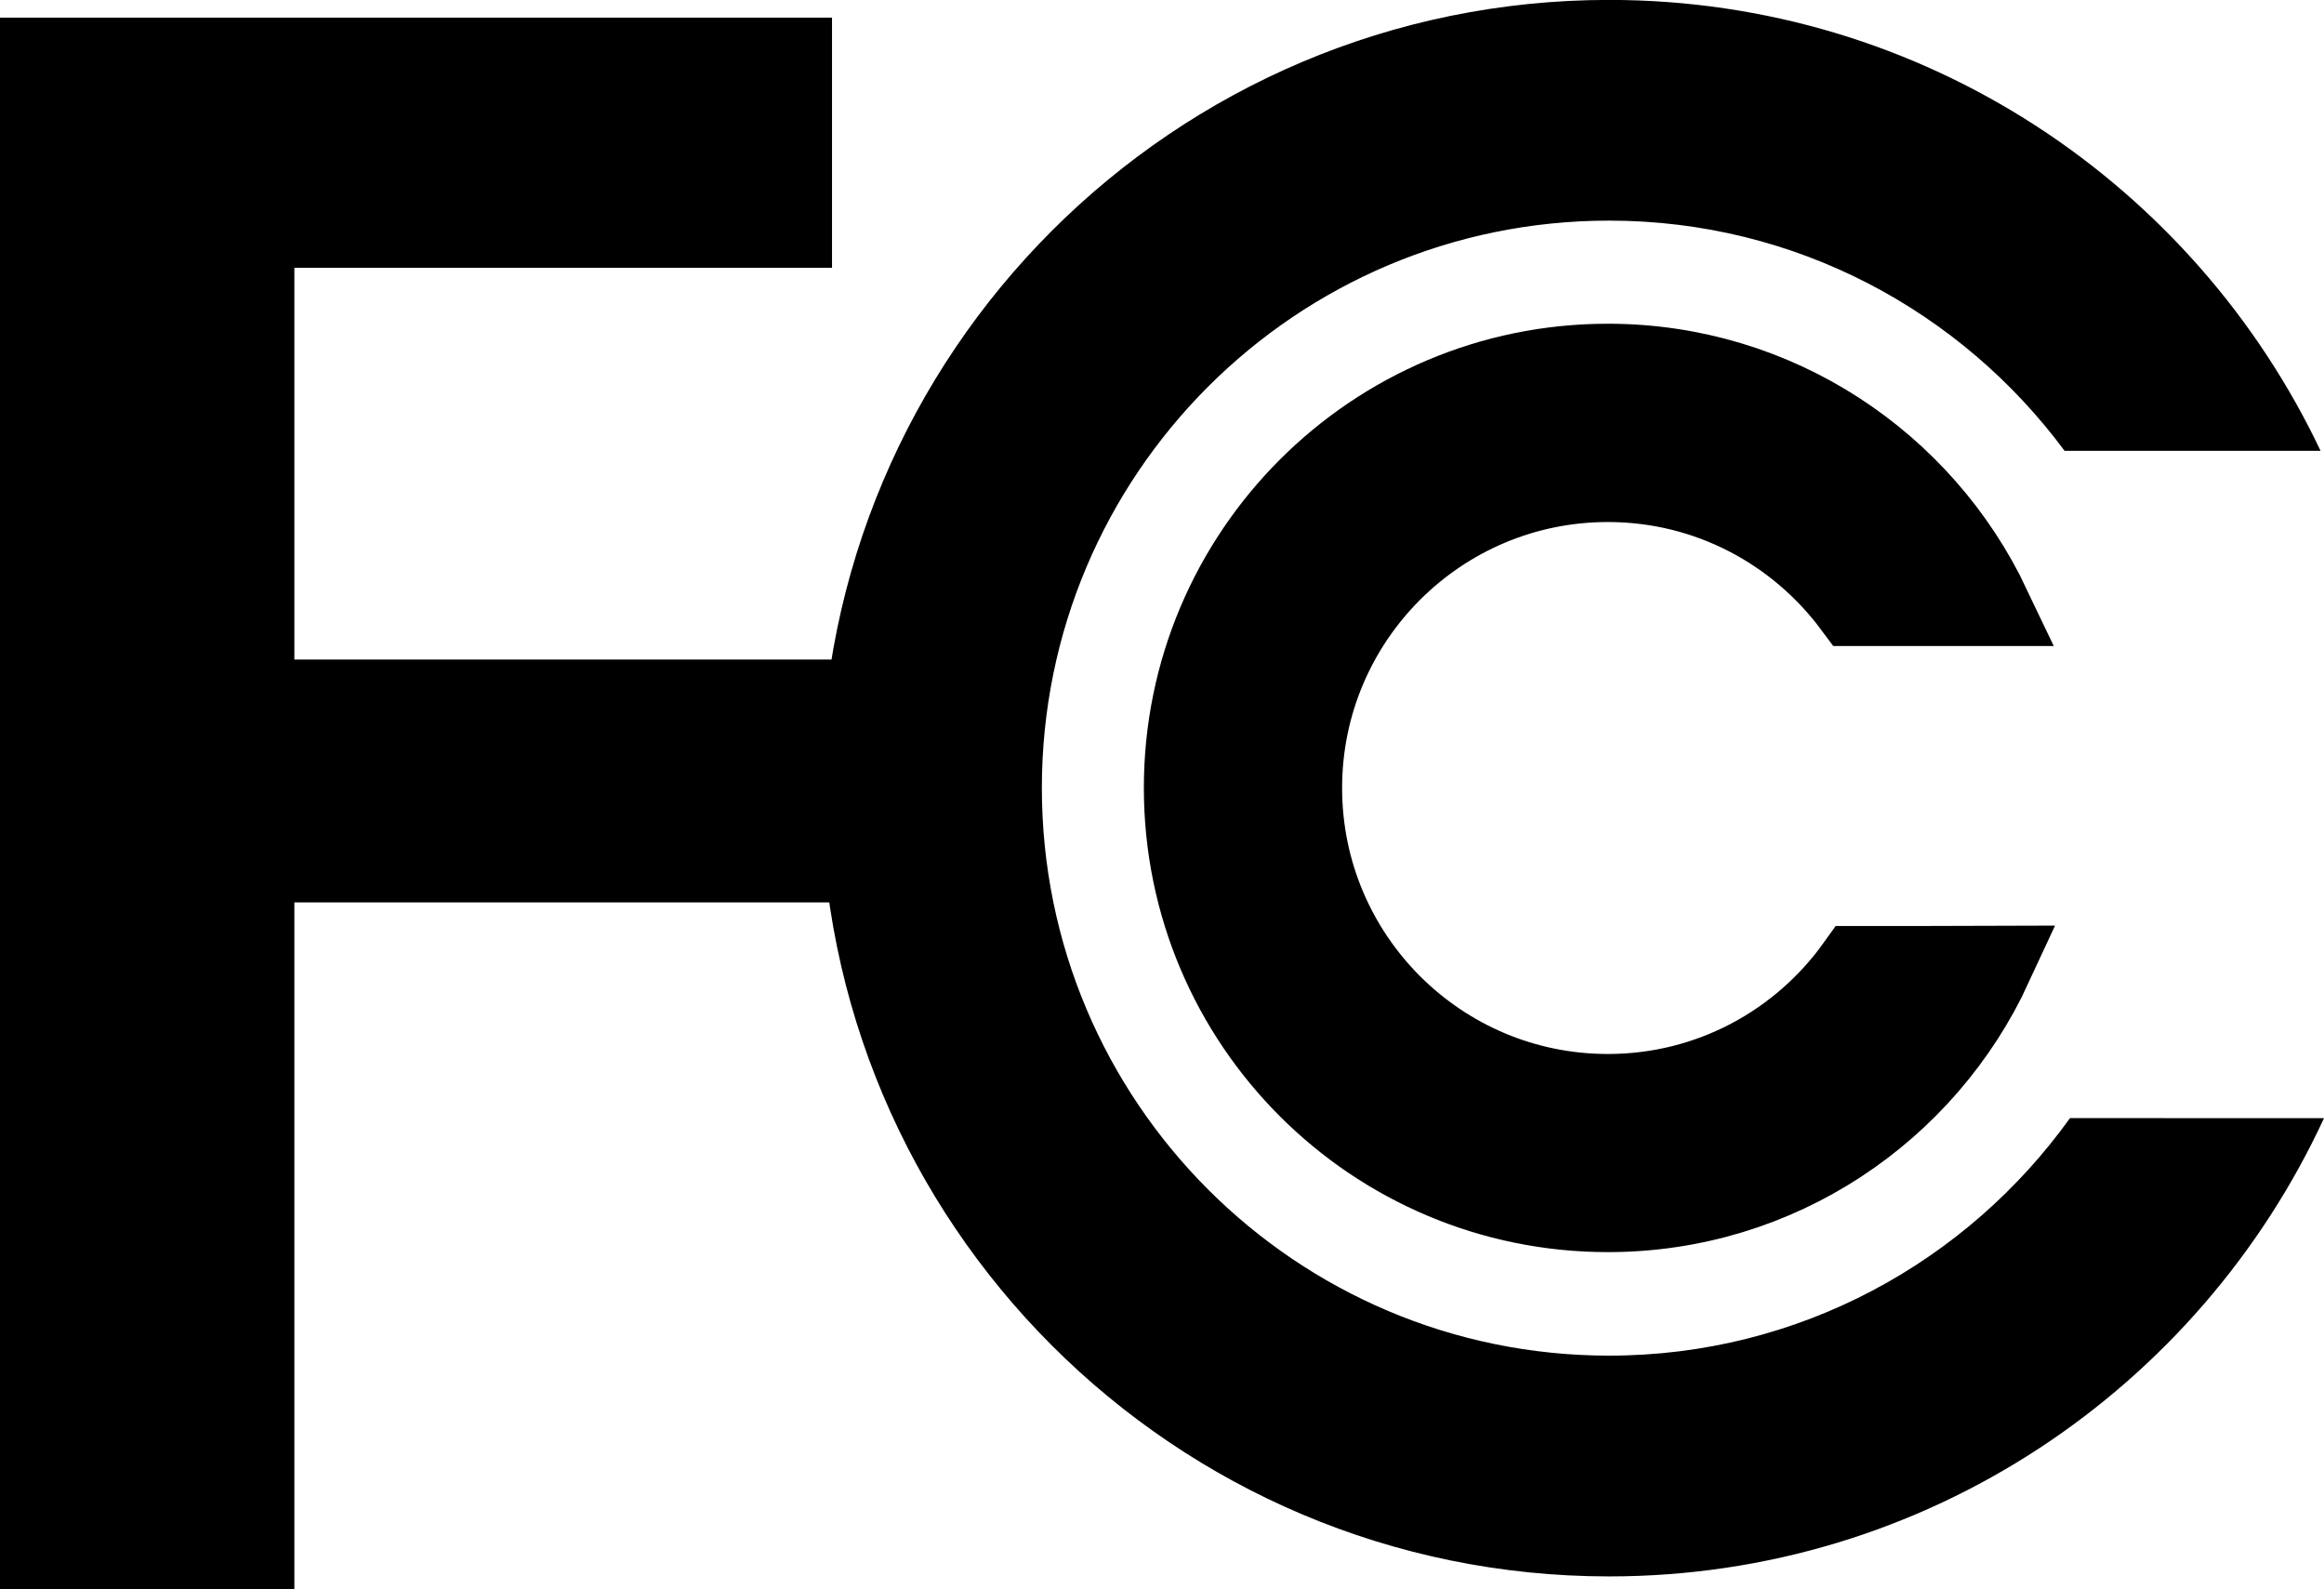
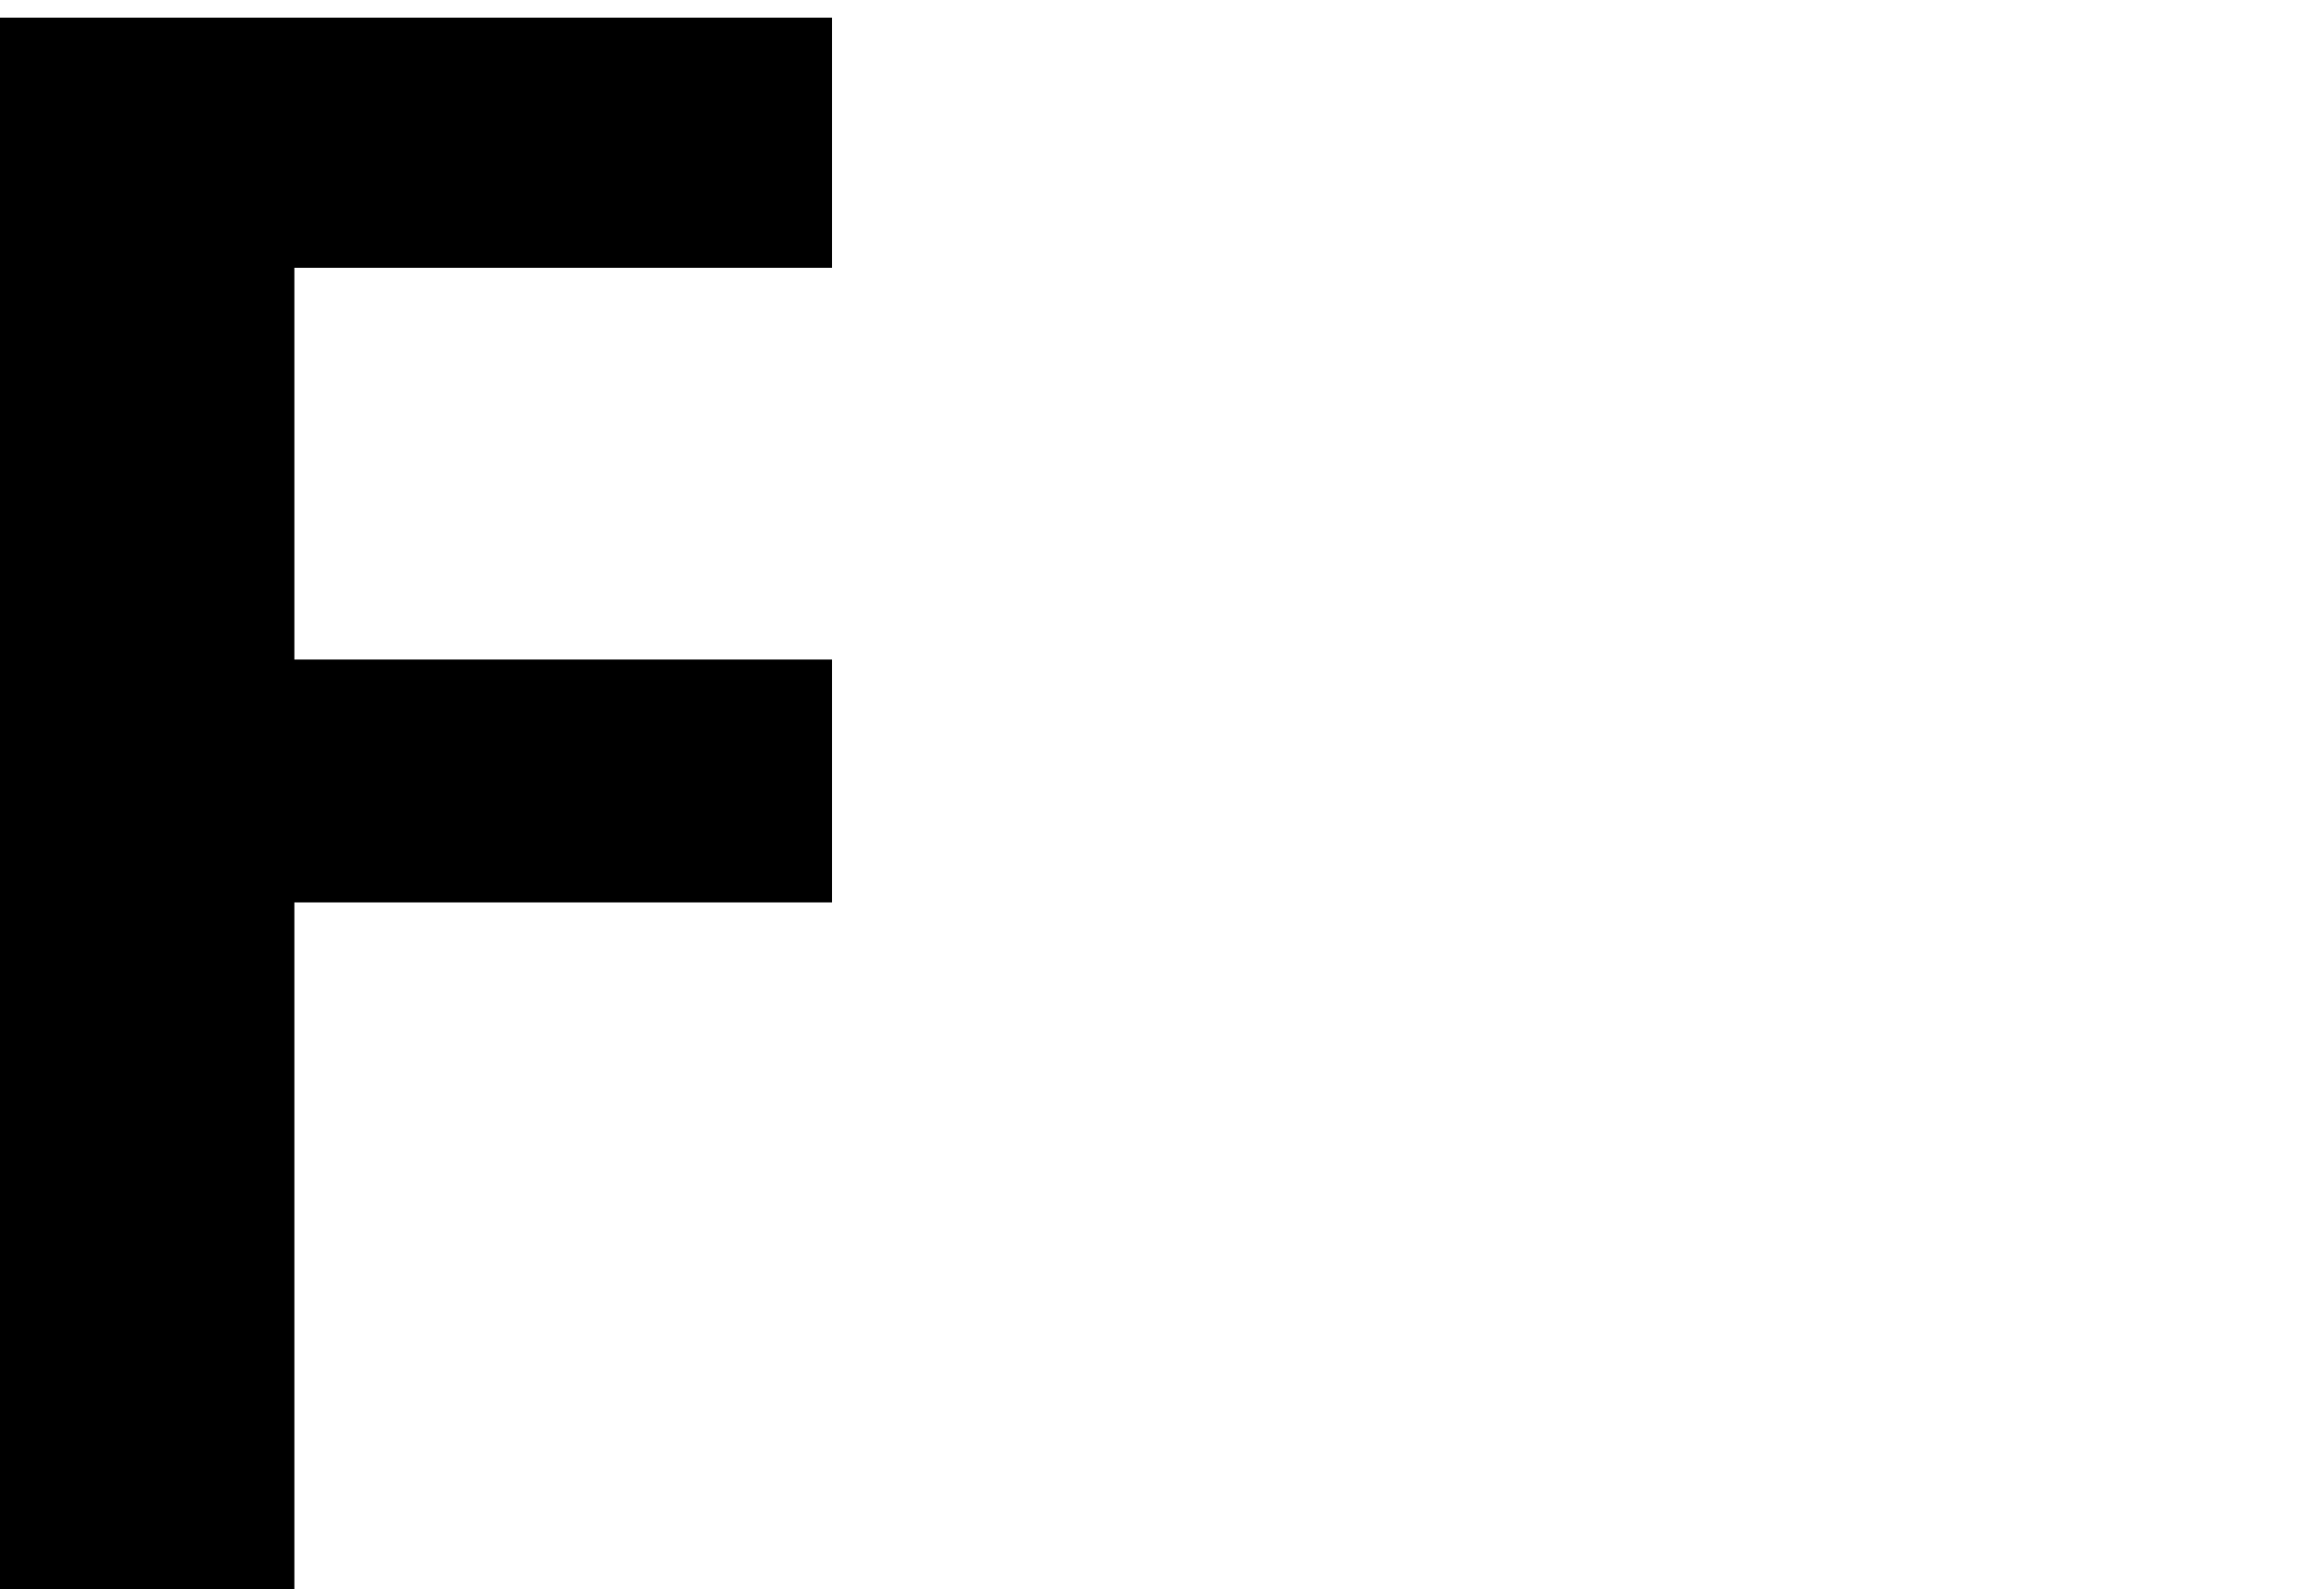
<svg xmlns="http://www.w3.org/2000/svg" version="1.1" id="Layer_1" x="0px" y="0px" width="29.259px" height="20.002px" viewBox="-204.2 301.927 29.259 20.002" enable-background="new -204.2 301.927 29.259 20.002" xml:space="preserve">
  <g id="FCC_vector">
    <polygon points="-204.2,321.929 -204.2,302.149 -193.725,302.149 -193.725,305.298 -200.494,305.298 -200.494,310.229    -193.725,310.229 -193.725,313.286 -200.494,313.286 -200.494,321.929  " />
-     <path d="M-178.139,316.001c-1.296,1.807-3.409,2.99-5.802,2.99c-3.946,0-7.142-3.199-7.142-7.146c0-3.943,3.196-7.141,7.142-7.141   c2.352,0,4.434,1.143,5.734,2.898c1.074,0,2.148,0,3.223,0c-1.591-3.354-4.999-5.676-8.957-5.676c-5.479,0-9.922,4.441-9.922,9.922   c0,5.479,4.443,9.922,9.922,9.922c3.993,0,7.426-2.365,9-5.768C-175.966,316.001-176.945,316.001-178.139,316.001z" />
-     <path stroke="#000000" d="M-180.832,314.083c-0.697,0.975-1.835,1.611-3.125,1.611c-2.124,0-3.846-1.723-3.846-3.848   s1.722-3.848,3.846-3.848c1.268,0,2.387,0.615,3.089,1.561c0.578,0,1.156,0,1.734,0c-0.857-1.805-2.692-3.057-4.823-3.057   c-2.95,0-5.342,2.393-5.342,5.342c0,2.953,2.392,5.344,5.342,5.344c2.151,0,4-1.273,4.847-3.107   C-179.66,314.083-180.188,314.083-180.832,314.083z" />
  </g>
</svg>